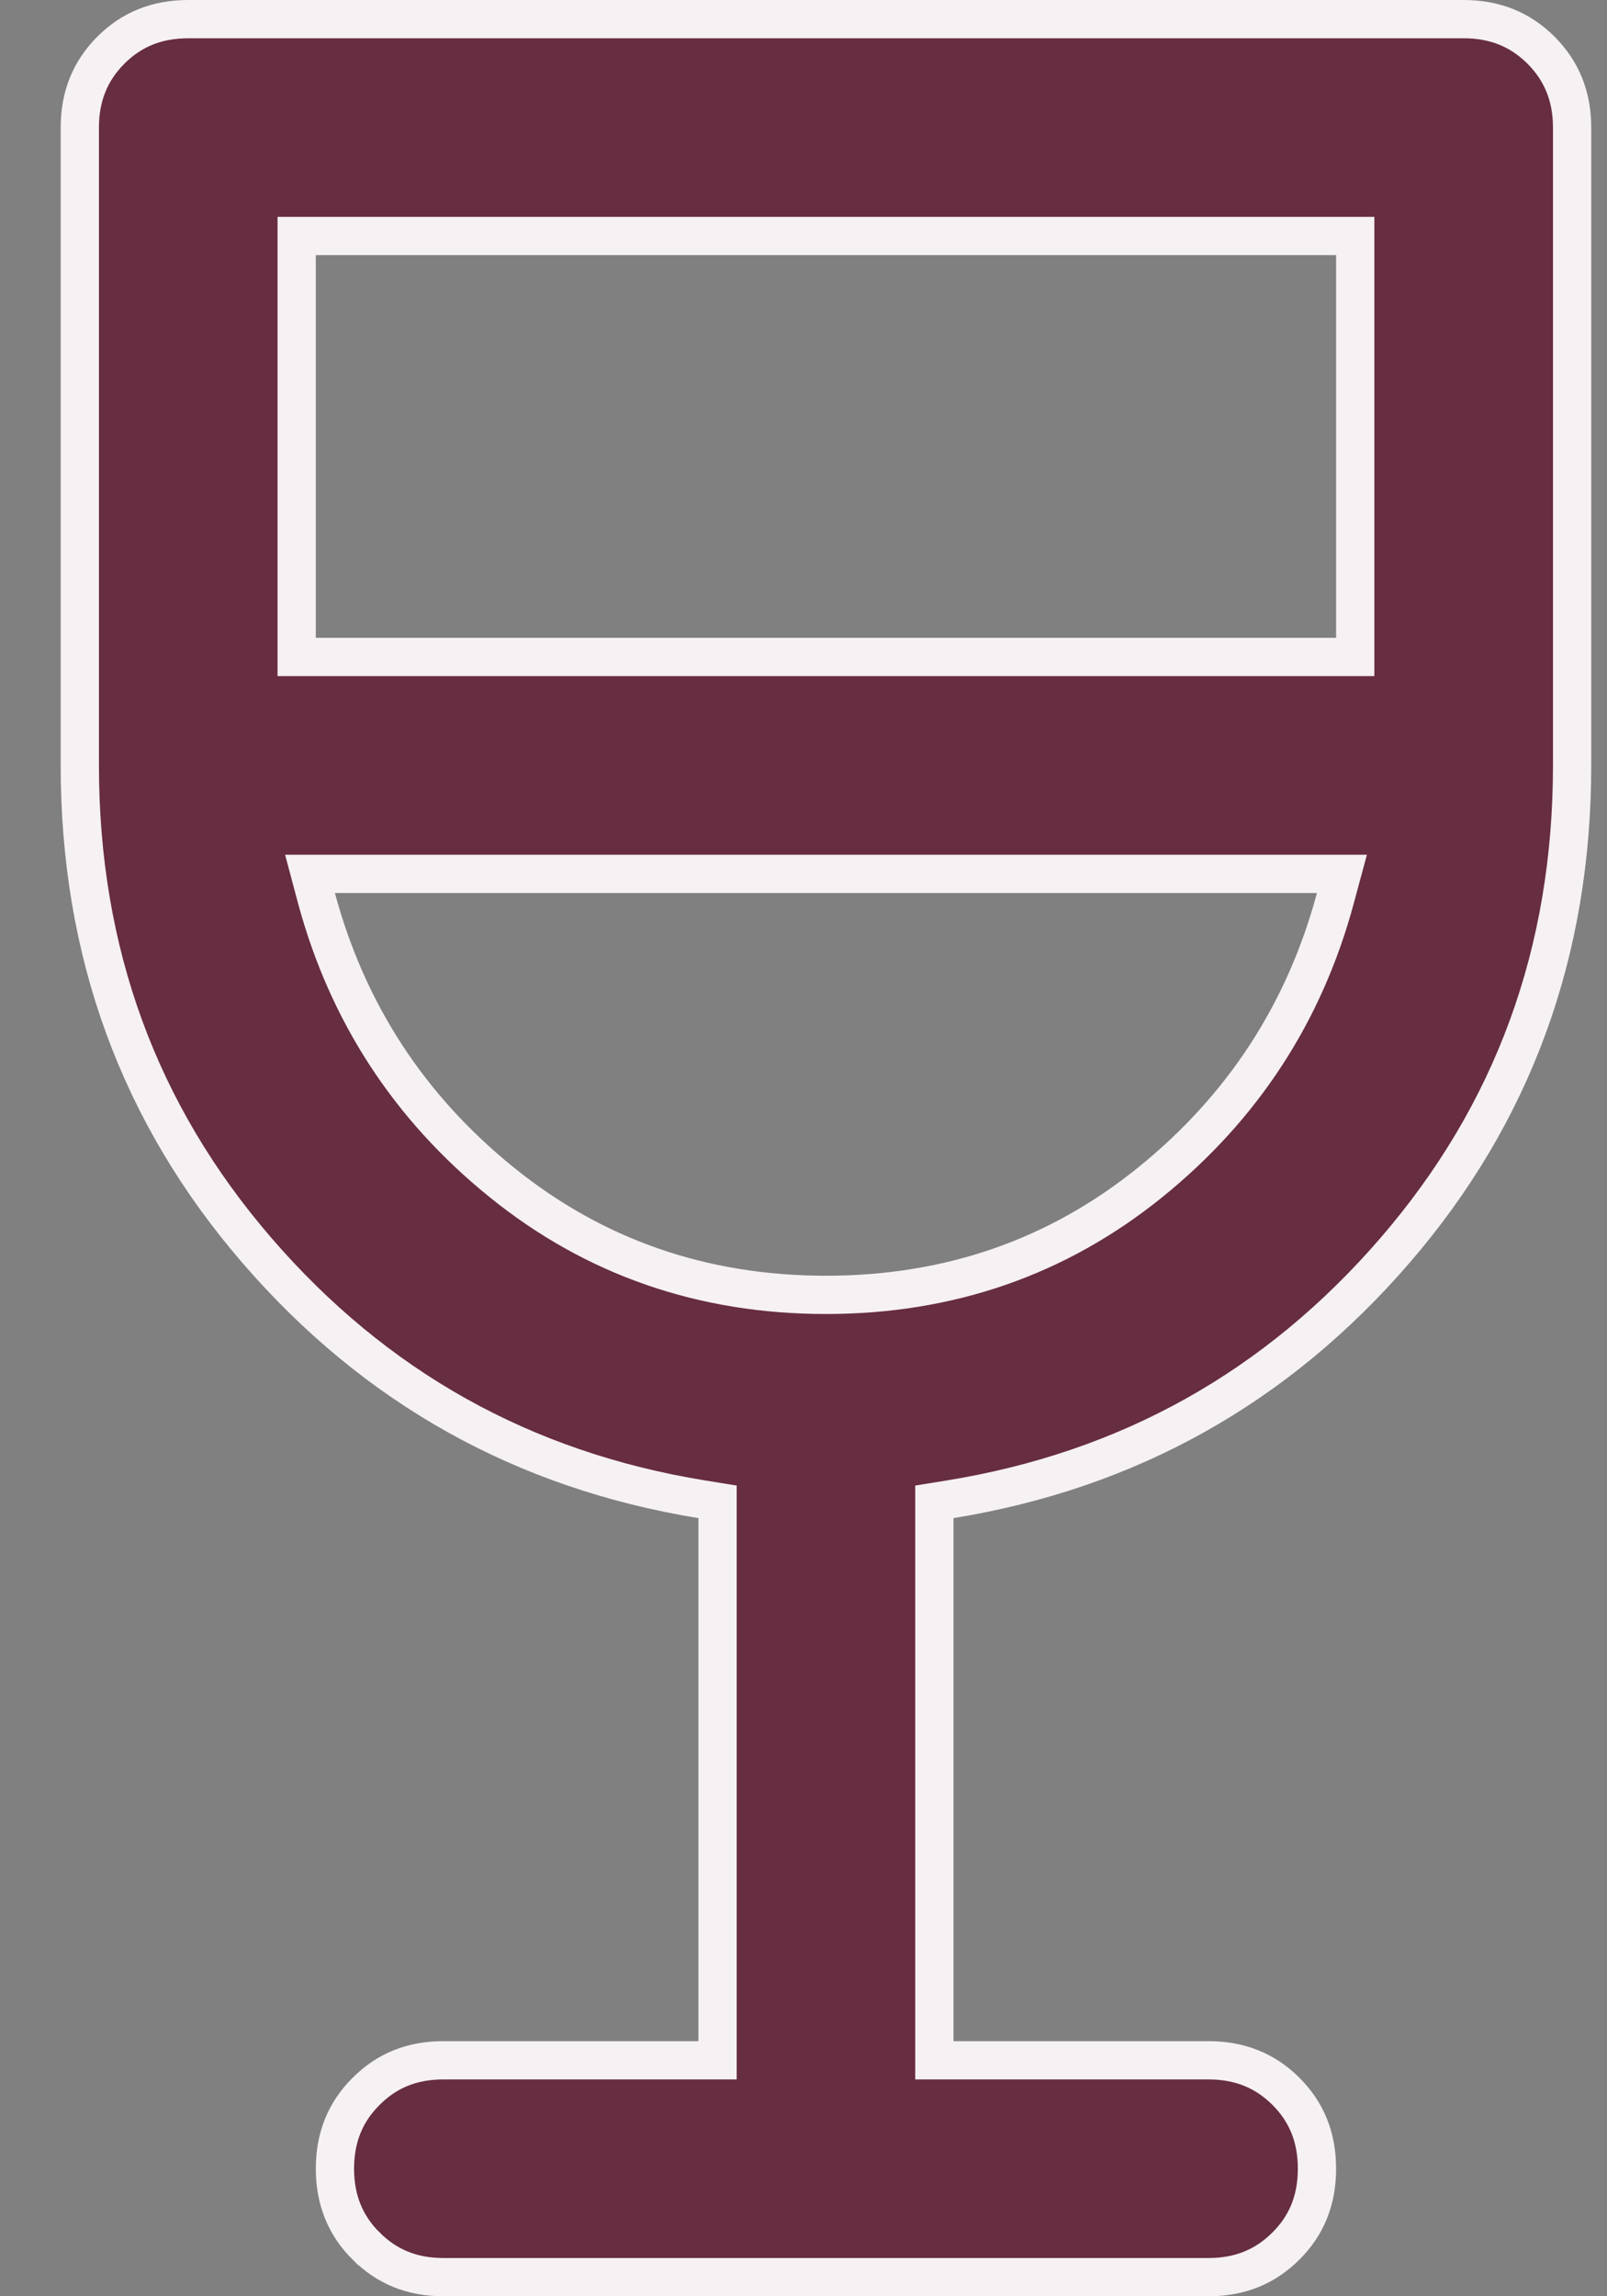
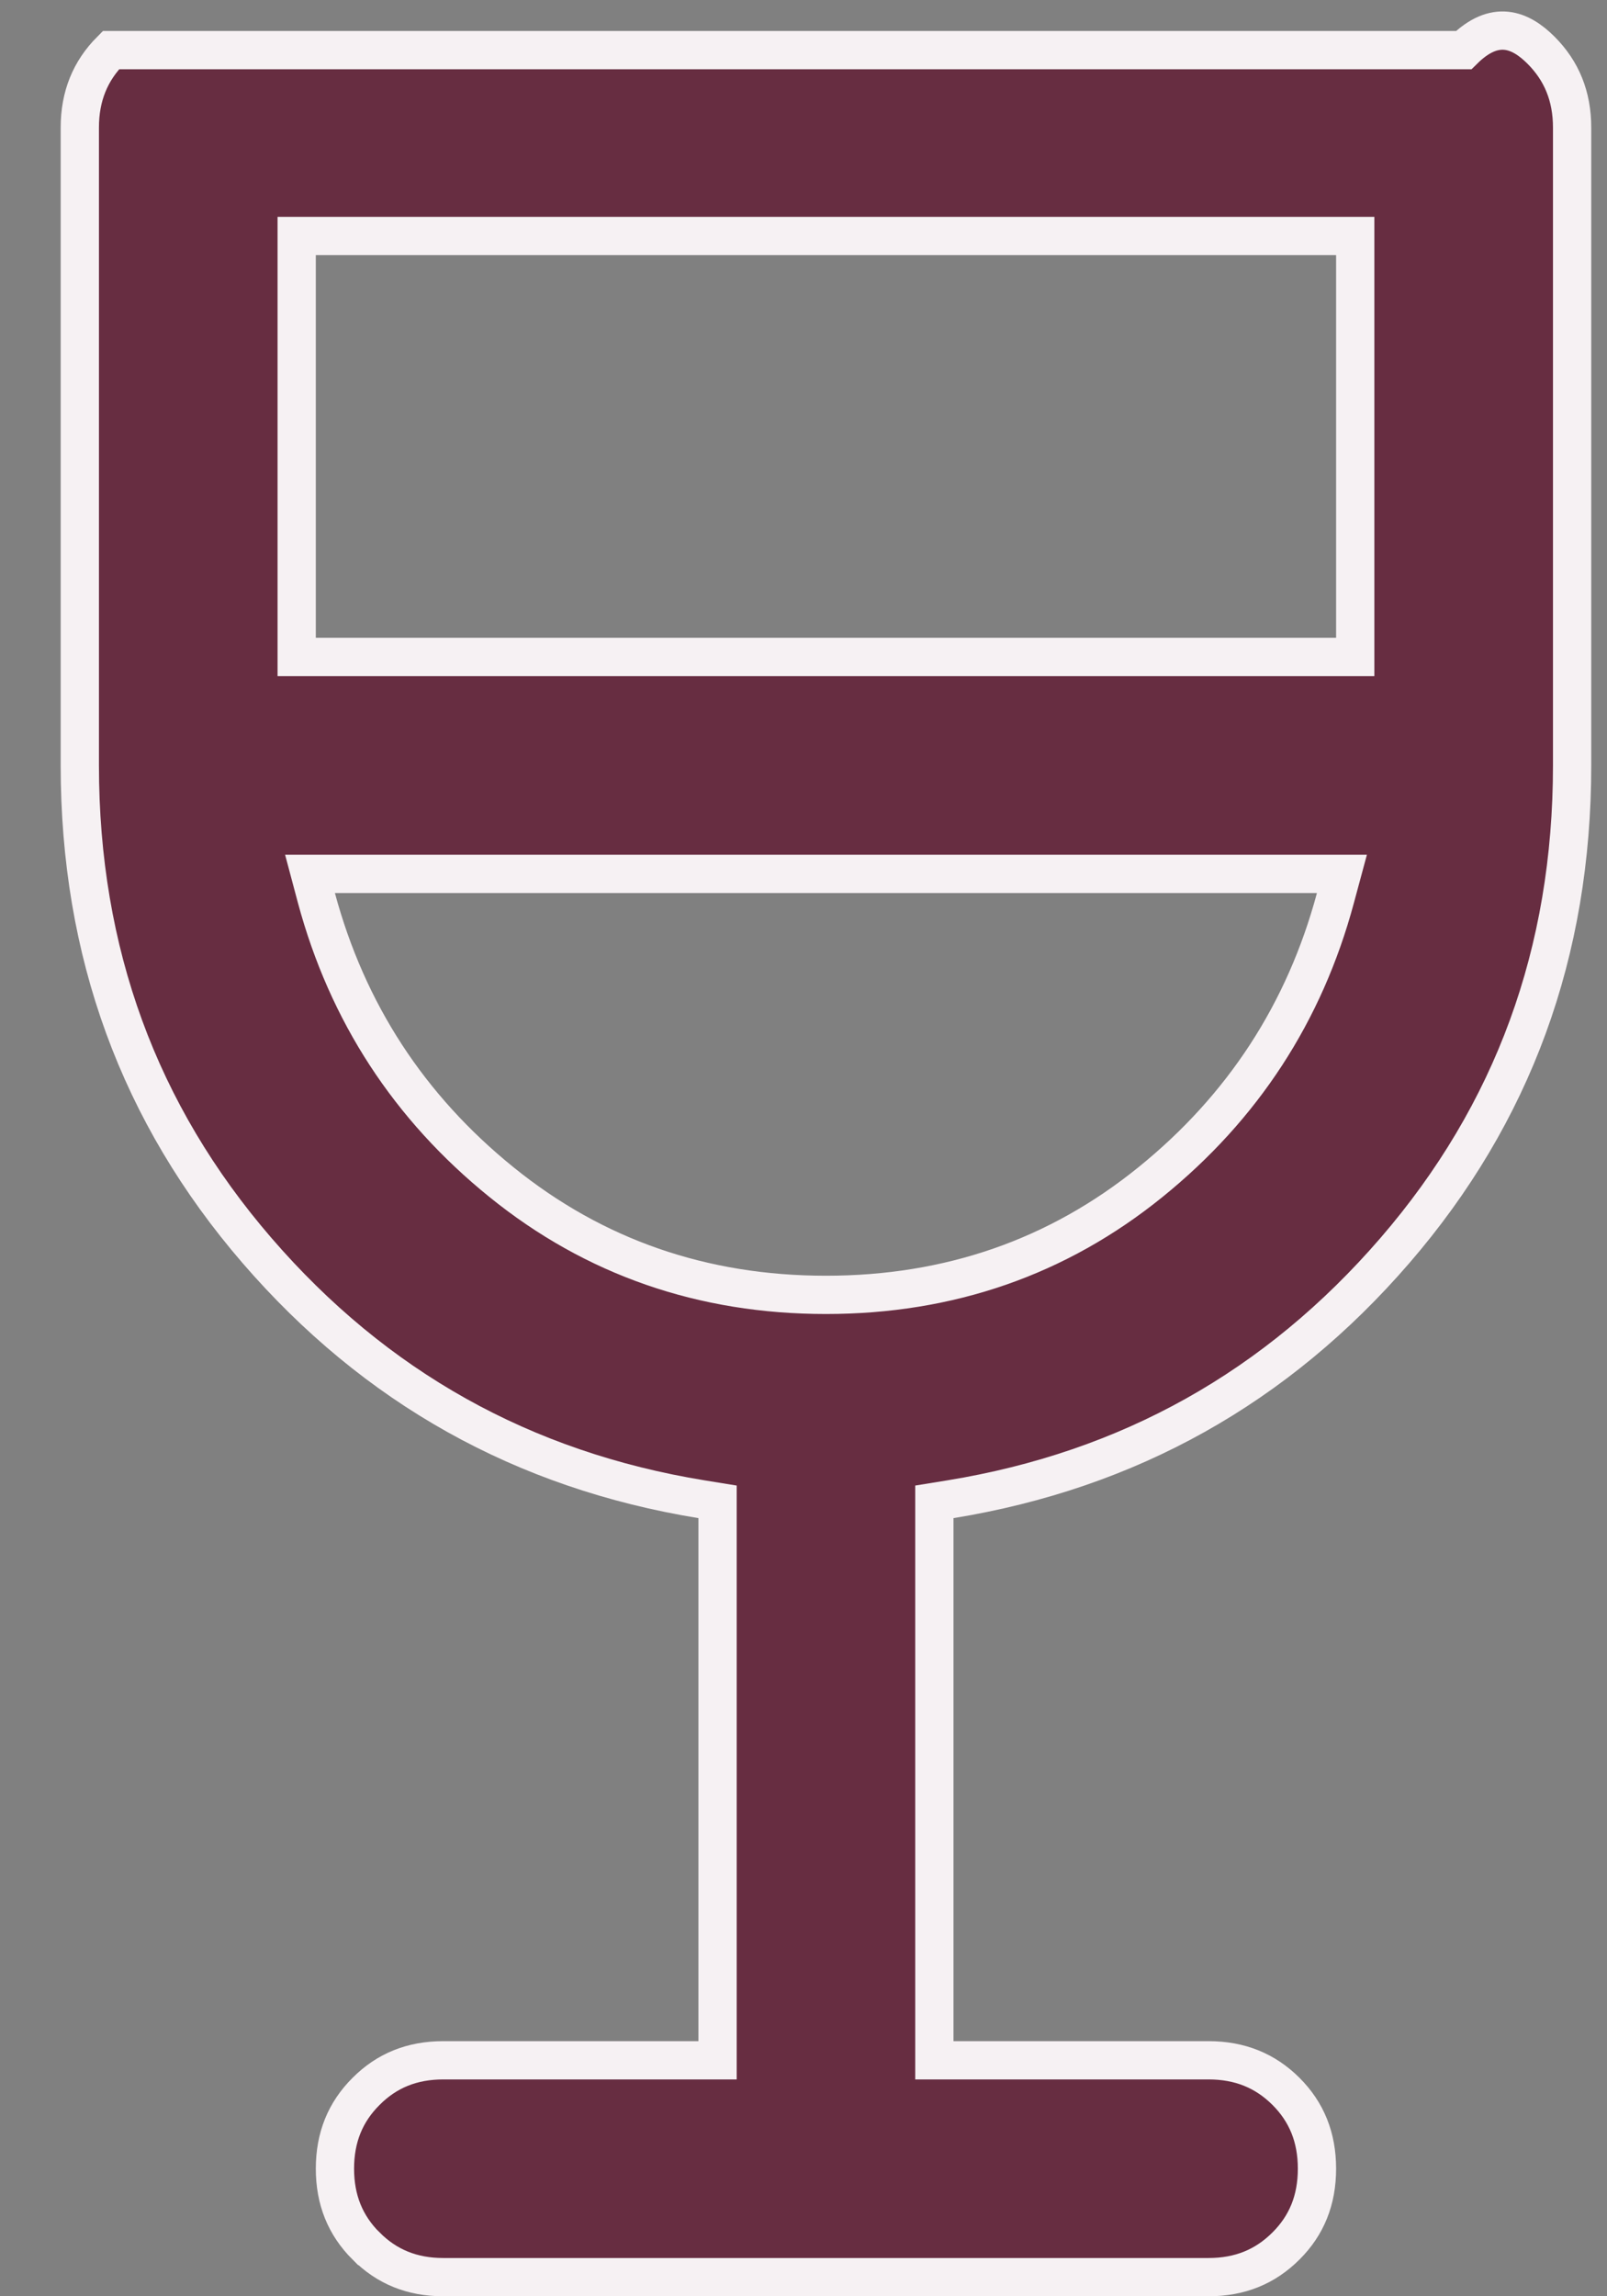
<svg xmlns="http://www.w3.org/2000/svg" width="21" height="30" viewBox="0 0 21 30" fill="none">
  <rect x="0" y="0" width="21" height="30" fill="#808080" stroke="none" />
-   <path d="M4.784 29.343L4.783 29.343C4.513 29.073 4.377 28.742 4.377 28.333C4.377 27.924 4.513 27.593 4.783 27.324L4.784 27.323C5.054 27.052 5.384 26.917 5.793 26.917H9.127H9.377V26.667V19.833V19.621L9.167 19.587C6.836 19.207 4.903 18.126 3.358 16.337C1.815 14.55 1.043 12.442 1.043 10V1.667C1.043 1.257 1.179 0.926 1.449 0.655C1.719 0.385 2.051 0.25 2.46 0.25H19.127C19.536 0.25 19.867 0.386 20.137 0.655C20.408 0.926 20.544 1.258 20.544 1.667V10C20.544 12.442 19.772 14.55 18.229 16.337C16.684 18.126 14.751 19.207 12.42 19.587L12.21 19.621V19.833V26.667V26.917H12.46H15.793C16.203 26.917 16.534 27.053 16.805 27.323C17.075 27.593 17.21 27.924 17.21 28.333C17.21 28.743 17.075 29.074 16.805 29.343C16.534 29.614 16.203 29.75 15.793 29.75H5.793C5.384 29.75 5.054 29.614 4.784 29.343ZM17.451 11.732L17.536 11.417H17.21H4.377H4.051L4.135 11.732C4.538 13.227 5.345 14.467 6.553 15.444C7.766 16.426 9.183 16.917 10.793 16.917C12.404 16.917 13.821 16.426 15.034 15.444C16.242 14.467 17.049 13.227 17.451 11.732ZM3.877 8.333V8.583H4.127H17.46H17.71V8.333V3.333V3.083H17.46H4.127H3.877V3.333V8.333Z" fill="#672D41" stroke="#F6F1F3" stroke-width="0.5" />
+   <path d="M4.784 29.343L4.783 29.343C4.513 29.073 4.377 28.742 4.377 28.333C4.377 27.924 4.513 27.593 4.783 27.324L4.784 27.323C5.054 27.052 5.384 26.917 5.793 26.917H9.127H9.377V26.667V19.833V19.621L9.167 19.587C6.836 19.207 4.903 18.126 3.358 16.337C1.815 14.55 1.043 12.442 1.043 10V1.667C1.043 1.257 1.179 0.926 1.449 0.655H19.127C19.536 0.25 19.867 0.386 20.137 0.655C20.408 0.926 20.544 1.258 20.544 1.667V10C20.544 12.442 19.772 14.55 18.229 16.337C16.684 18.126 14.751 19.207 12.42 19.587L12.21 19.621V19.833V26.667V26.917H12.46H15.793C16.203 26.917 16.534 27.053 16.805 27.323C17.075 27.593 17.21 27.924 17.21 28.333C17.21 28.743 17.075 29.074 16.805 29.343C16.534 29.614 16.203 29.75 15.793 29.75H5.793C5.384 29.75 5.054 29.614 4.784 29.343ZM17.451 11.732L17.536 11.417H17.21H4.377H4.051L4.135 11.732C4.538 13.227 5.345 14.467 6.553 15.444C7.766 16.426 9.183 16.917 10.793 16.917C12.404 16.917 13.821 16.426 15.034 15.444C16.242 14.467 17.049 13.227 17.451 11.732ZM3.877 8.333V8.583H4.127H17.46H17.71V8.333V3.333V3.083H17.46H4.127H3.877V3.333V8.333Z" fill="#672D41" stroke="#F6F1F3" stroke-width="0.5" />
</svg>